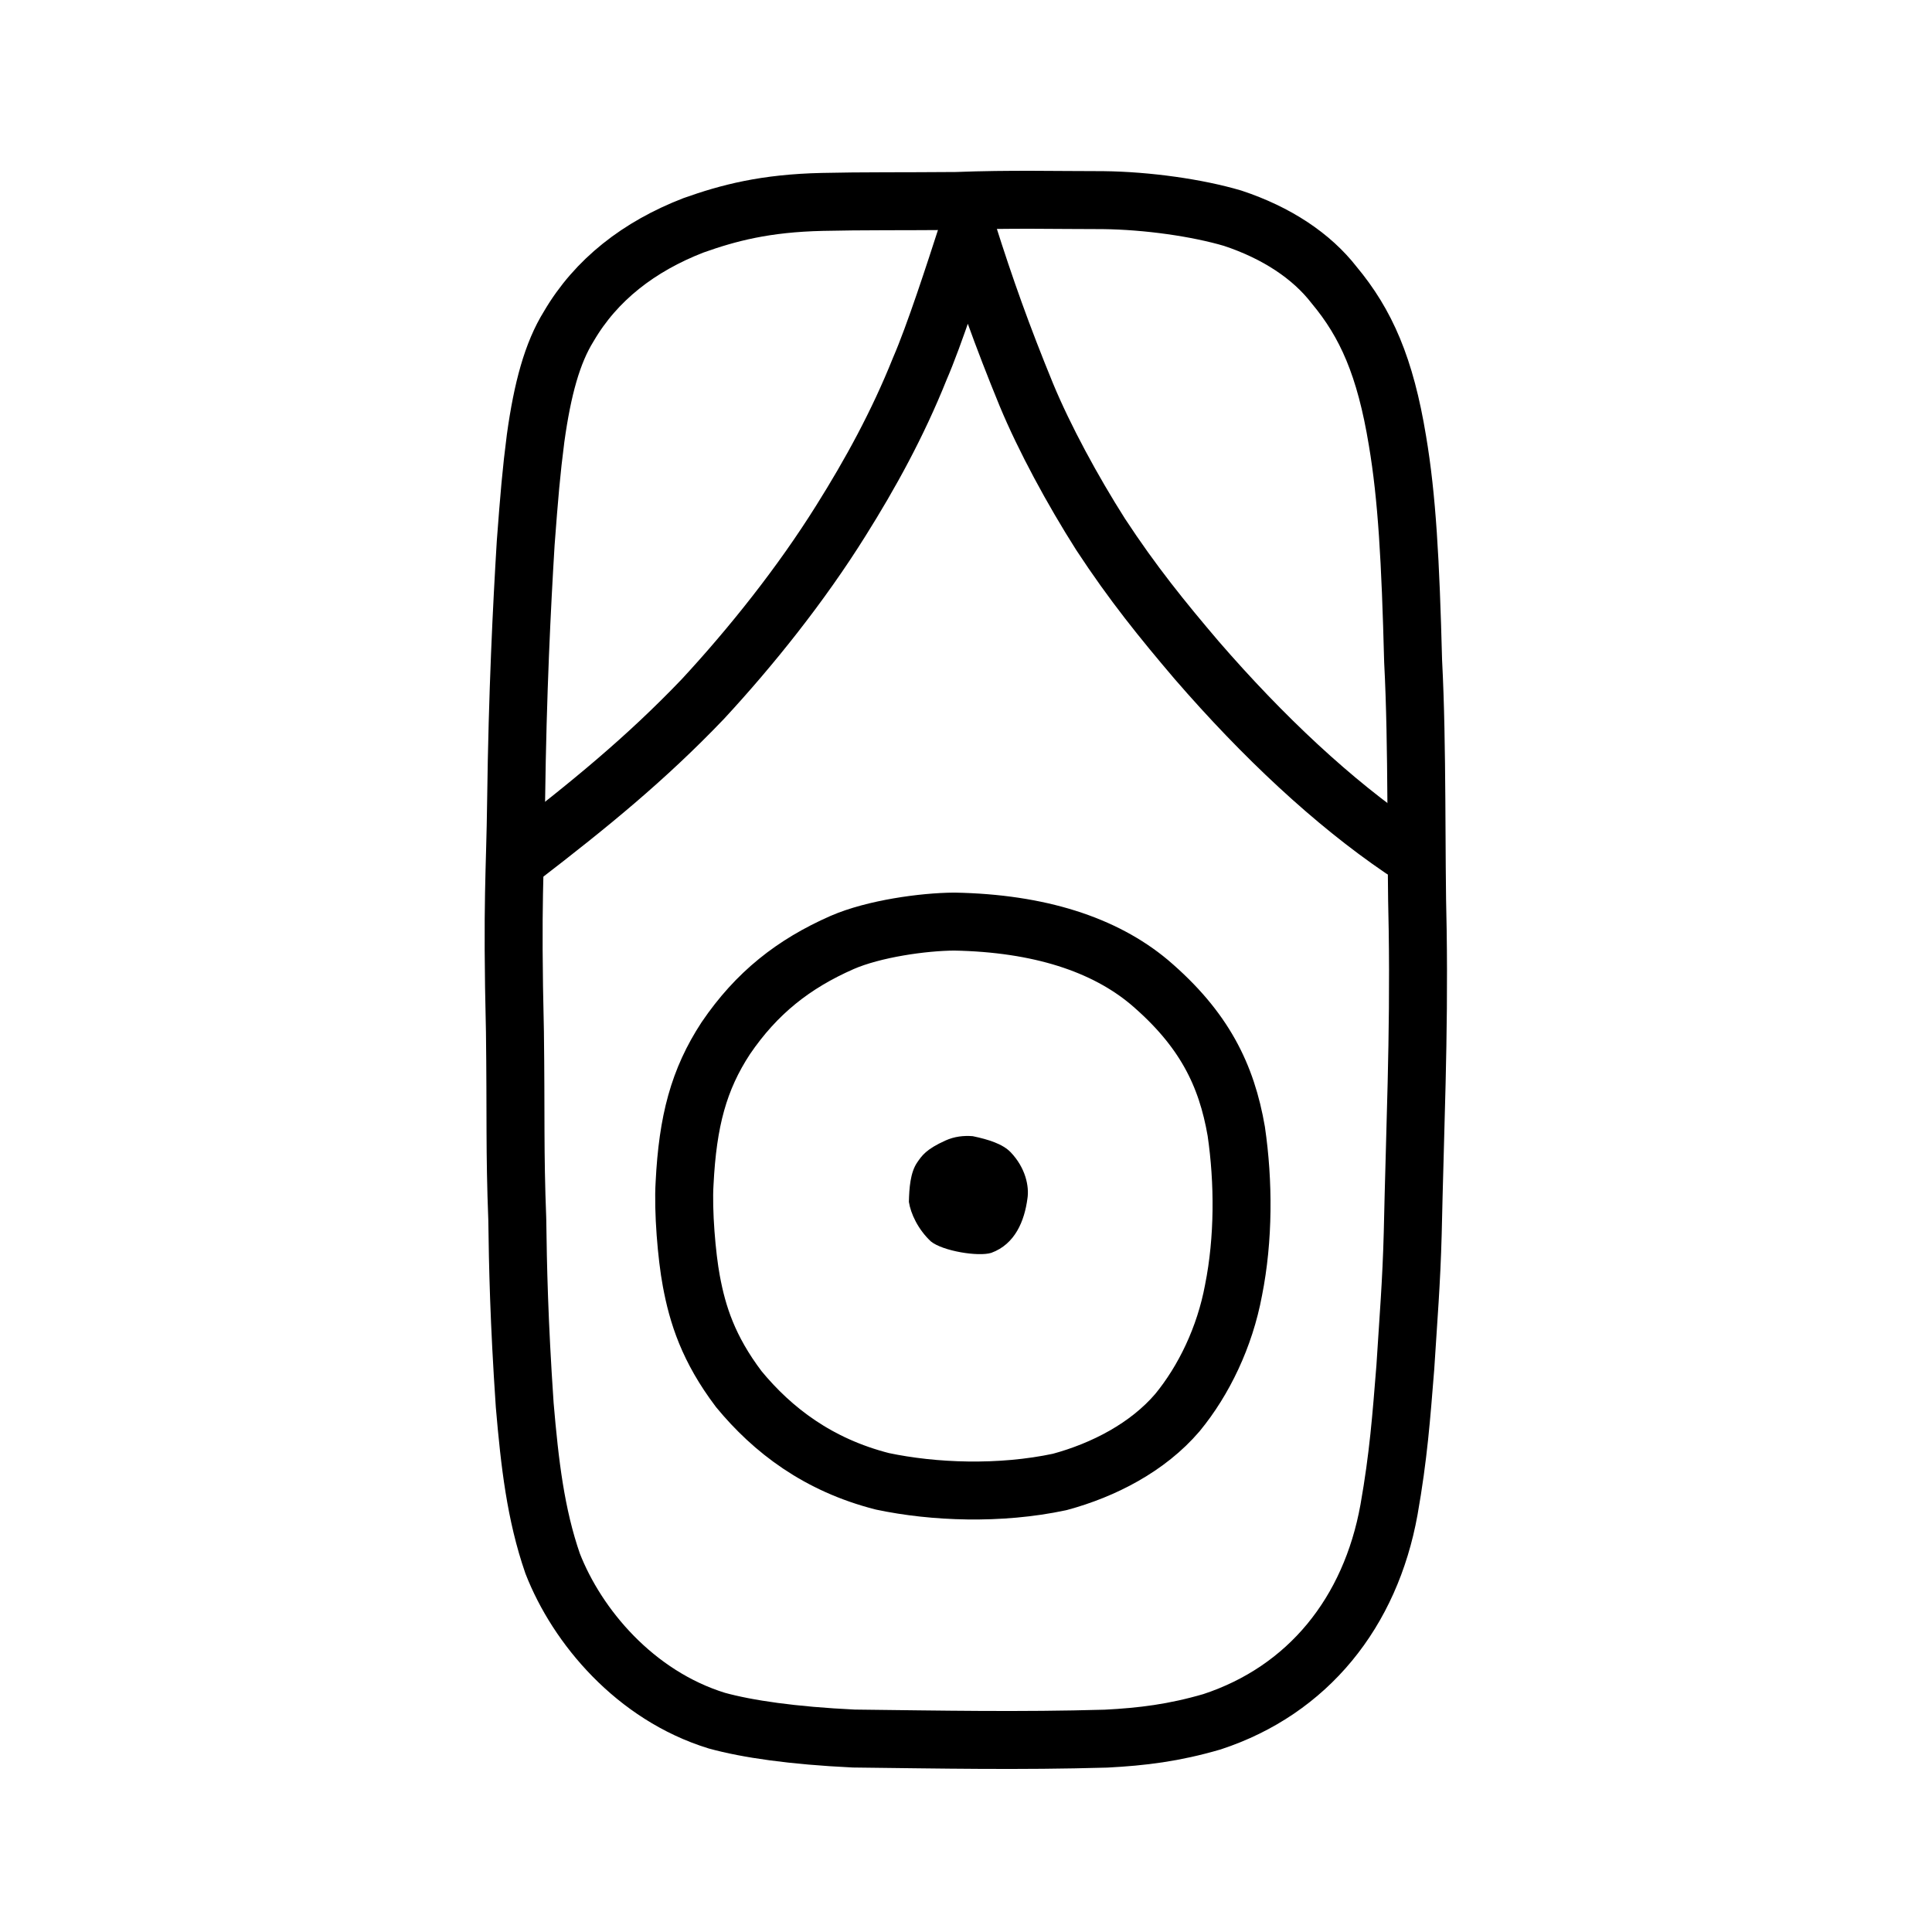
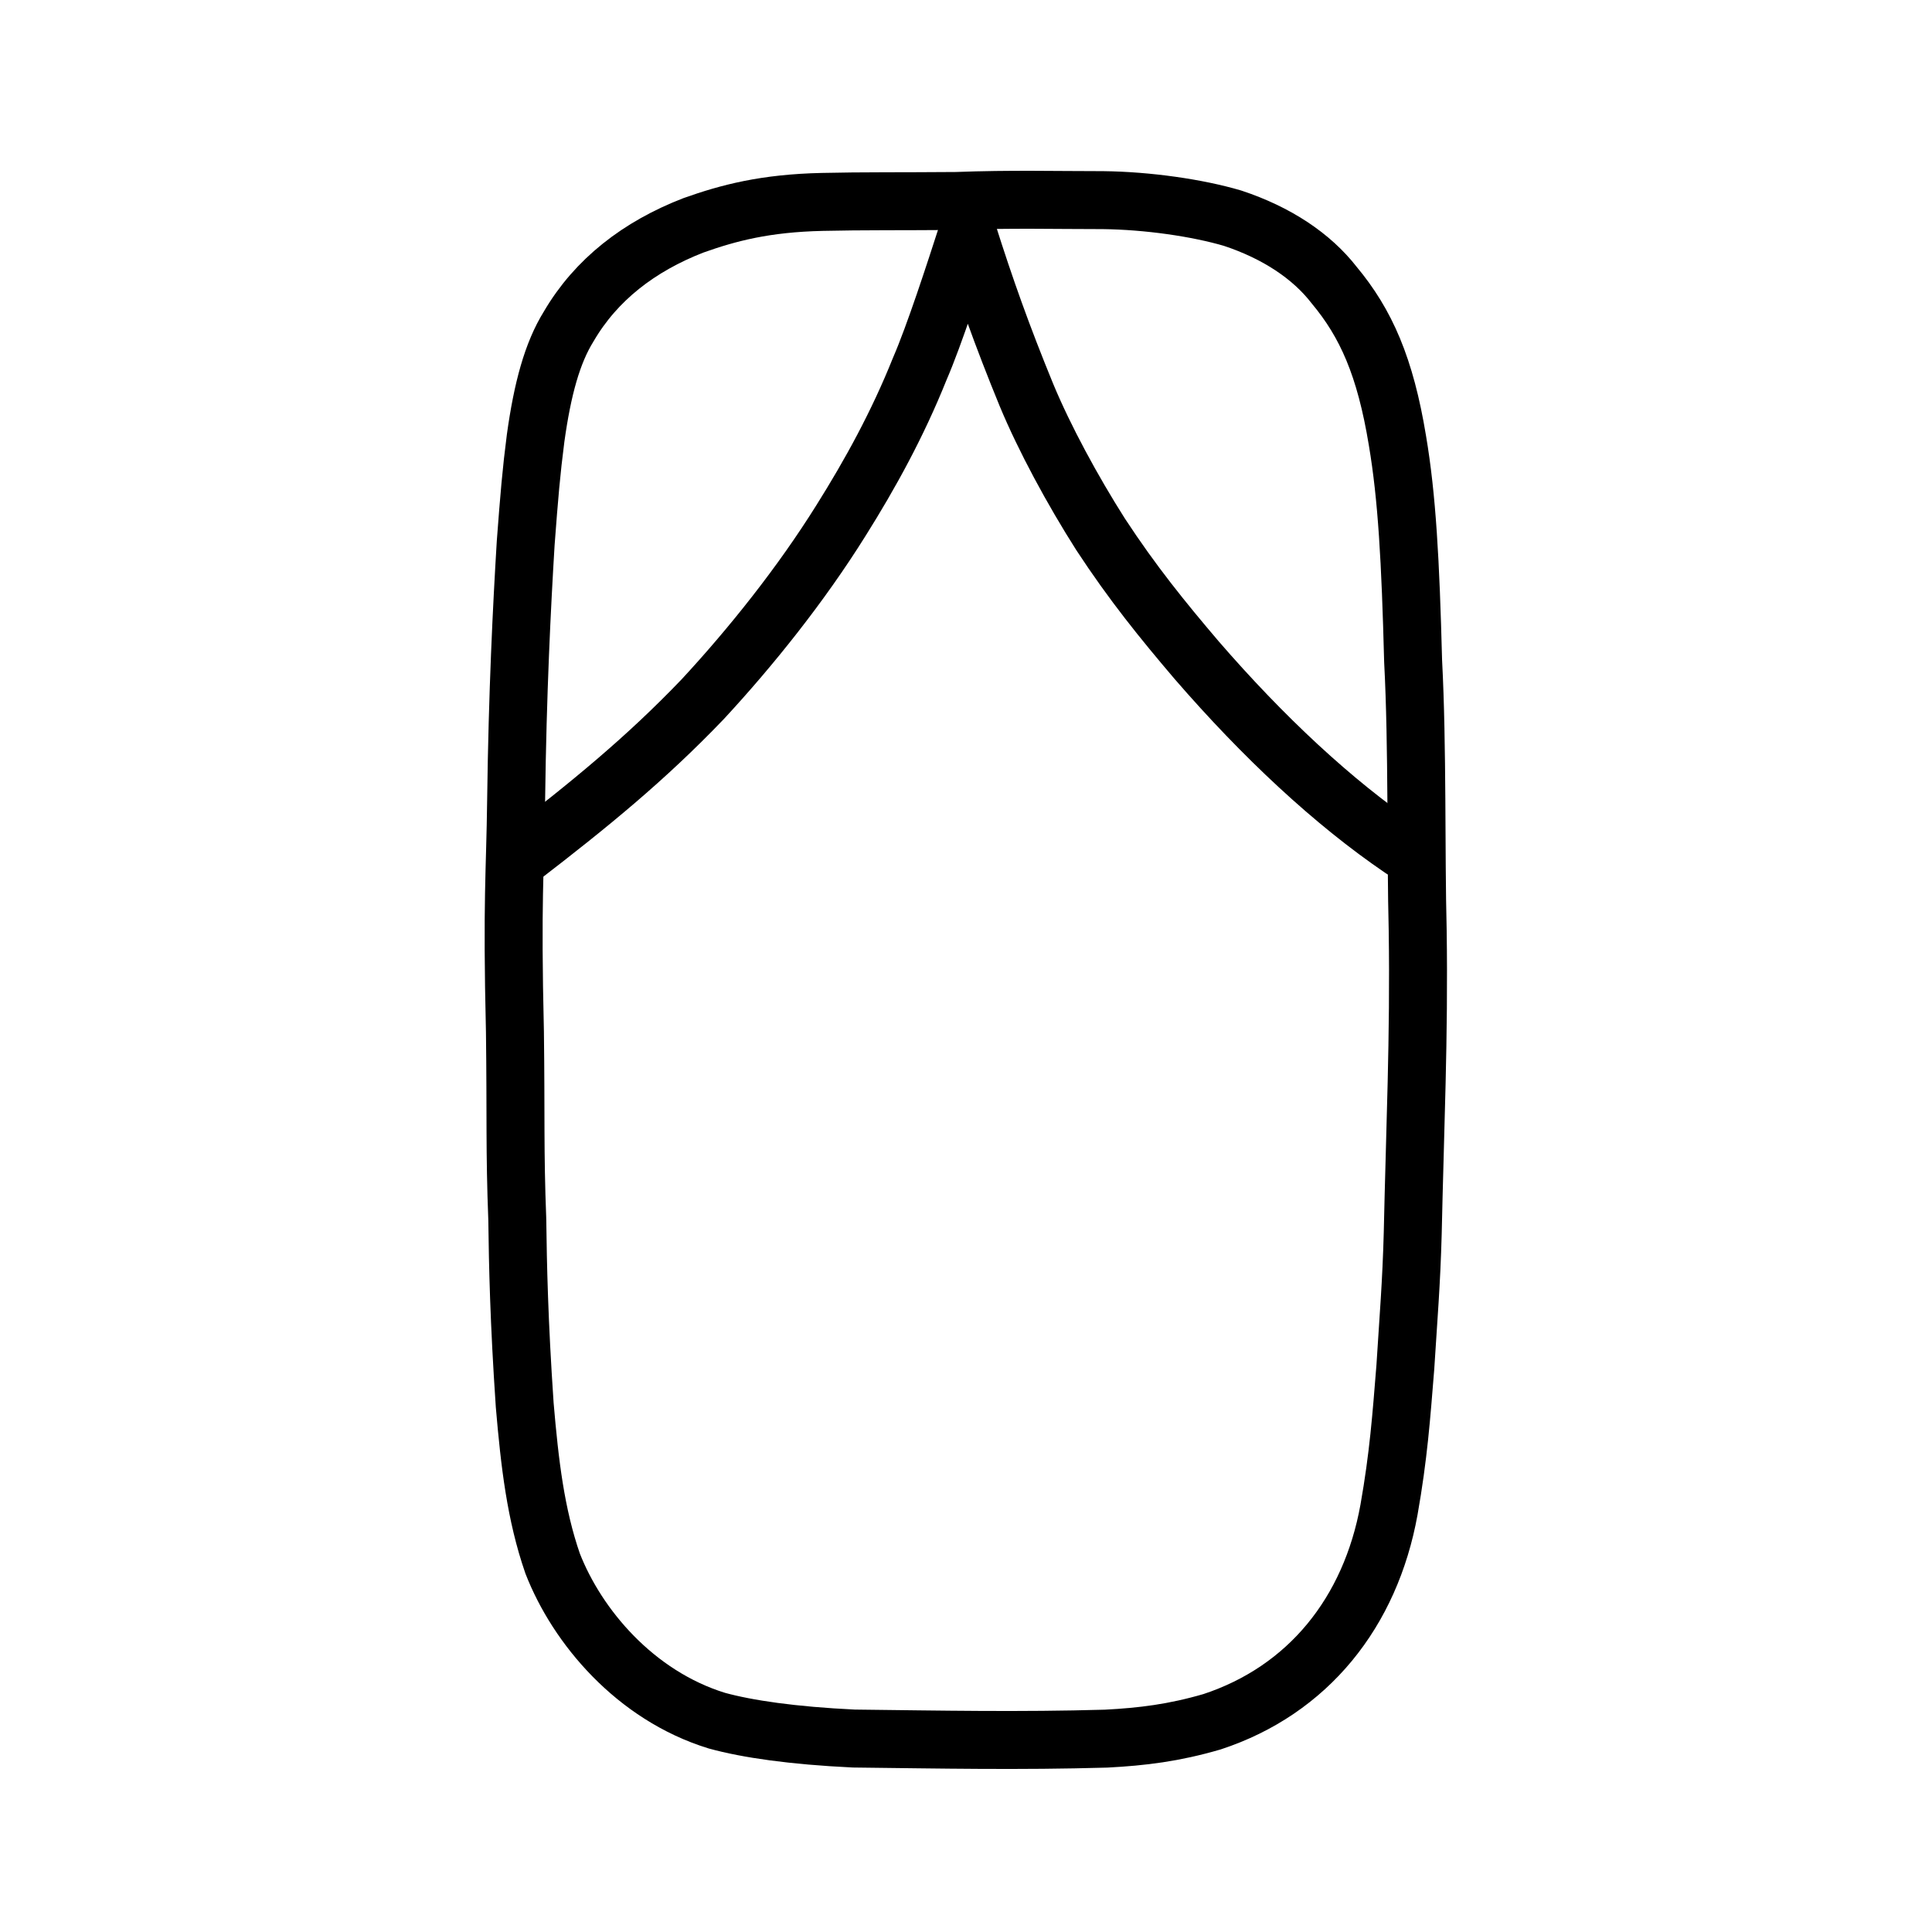
<svg xmlns="http://www.w3.org/2000/svg" xmlns:ns1="http://www.inkscape.org/namespaces/inkscape" xmlns:ns2="http://sodipodi.sourceforge.net/DTD/sodipodi-0.dtd" width="200px" height="200px" viewBox="0 0 200 200" version="1.1" id="SVGRoot" ns1:version="0.92.3 (2405546, 2018-03-11)" ns2:docname="211e1ss.svg">
  <ns2:namedview id="base" pagecolor="#ffffff" bordercolor="#666666" borderopacity="1.0" ns1:pageopacity="0.0" ns1:pageshadow="2" ns1:zoom="4.0000001" ns1:cx="112.04278" ns1:cy="103.35659" ns1:document-units="px" ns1:current-layer="layer1" showgrid="true" ns1:window-width="1225" ns1:window-height="893" ns1:window-x="435" ns1:window-y="66" ns1:window-maximized="0" ns1:snap-global="false">
    <ns1:grid type="xygrid" id="grid7349" />
  </ns2:namedview>
  <defs id="defs6787" />
  <g id="layer1" ns1:groupmode="layer" ns1:label="レイヤー 1">
    <path style="opacity:1;vector-effect:none;fill:none;fill-opacity:1;stroke:#000000;stroke-width:6;stroke-linecap:round;stroke-linejoin:round;stroke-miterlimit:4;stroke-dasharray:none;stroke-dashoffset:0;stroke-opacity:1" d="m 53.549,126.236 c -0.277,-7.085 -0.132,-10.786 -0.243,-19.413 -0.328,-13.789 0.031,-16.355 0.124,-24.019 0.143,-11.144 0.59,-19.985 0.99,-26.586 0.362,-4.804 0.577,-7.399 1.028,-10.872 0.709,-5.095 1.718,-8.806 3.431,-11.565 2.819,-4.823 7.274,-8.273 12.906,-10.454 3.63,-1.291 7.427,-2.295 13.345,-2.425 4.127,-0.097 8.218,-0.049 13.872,-0.097 5.583,-0.216 10.421,-0.084 15.197,-0.087 4.603,0.056 9.742,0.79 13.404,1.871 4.577,1.515 8.18,3.922 10.5,6.913 3.312,3.967 5.302,8.454 6.562,16.118 0.988,5.856 1.351,12.404 1.621,22.82 0.47,8.926 0.267,19.827 0.473,27.878 0.163,11.056 -0.282,20.581 -0.514,31.372 -0.133,5.077 -0.457,8.917 -0.764,13.834 -0.415,5.15 -0.706,9.189 -1.691,14.757 -1.919,10.639 -8.384,18.689 -18.325,21.956 -3.942,1.148 -7.201,1.55 -10.96,1.746 -8.982,0.256 -16.864,0.098 -26.121,-0.01 -6.34,-0.302 -11.025,-0.985 -14.184,-1.854 -8.464,-2.614 -14.453,-9.748 -16.991,-16.264 -1.759,-5.079 -2.37,-10.327 -2.89,-16.403 -0.593,-8.74 -0.708,-14.424 -0.77,-19.216 z" id="path7385-0" ns1:connector-curvature="0" ns2:nodetypes="cccccccccccccccccccccccccc" />
-     <path style="opacity:1;vector-effect:none;fill:none;fill-opacity:1;stroke:#000000;stroke-width:6;stroke-linecap:butt;stroke-linejoin:round;stroke-miterlimit:4;stroke-dasharray:none;stroke-dashoffset:0;stroke-opacity:1" d="m 76.475,143.795 c -3.151,-4.172 -4.263,-7.698 -4.908,-11.178 -0.482,-2.559 -0.878,-7.288 -0.698,-10.141 0.323,-6.409 1.454,-10.712 4.266,-15.006 3.186,-4.681 7.001,-7.688 12.044,-9.906 3.28,-1.426 8.401,-2.142 11.606,-2.161 8.808,0.16 15.538,2.381 20.18,6.263 5.708,4.859 8.008,9.635 9.013,15.445 0.769,5.26 0.777,11.148 -0.284,16.453 -0.904,4.866 -3.082,9.355 -5.808,12.668 -3.063,3.585 -7.632,5.95 -12.187,7.179 -6.198,1.323 -13.065,1.052 -18.351,-0.065 -6.654,-1.694 -11.362,-5.288 -14.873,-9.551 z" id="path6089" ns1:connector-curvature="0" ns2:nodetypes="ccccccccccccc" />
-     <path style="fill:#000000;fill-opacity:1;stroke-width:6;stroke-linecap:round;stroke-linejoin:round;stroke-miterlimit:4;stroke-dasharray:none" d="m 96.37,128.517 c -1.334,-1.243 -2.096,-2.887 -2.282,-4.097 0.034,-1.425 0.145,-3.024 0.844,-4.061 0.513,-0.748 0.946,-1.389 2.935,-2.29 0.943,-0.427 1.885,-0.525 2.828,-0.453 1.648,0.344 3.094,0.808 3.913,1.649 1.568,1.628 1.947,3.568 1.752,4.804 -0.306,2.312 -1.272,4.726 -3.741,5.625 -1.338,0.42 -5.024,-0.186 -6.25,-1.177 z" id="path836" ns1:connector-curvature="0" ns2:nodetypes="cccsccccc" />
    <path style="opacity:1;vector-effect:none;fill:none;fill-opacity:1;stroke:#000000;stroke-width:6;stroke-linecap:round;stroke-linejoin:round;stroke-miterlimit:4;stroke-dasharray:none;stroke-dashoffset:0;stroke-opacity:1" d="m 145.131,87.91 c -7.136,-4.854 -14.356,-11.602 -21.261,-19.579 -3.529,-4.148 -6.606,-7.935 -9.939,-13.021 -2.904,-4.568 -5.813,-9.935 -7.686,-14.449 -2.515,-6.133 -4.271,-11.074 -6.078,-16.788 -1.358,4.2 -3.429,10.599 -4.957,14.119 -2.288,5.716 -5.128,10.877 -8.151,15.691 -4.148,6.642 -9.291,13.073 -14.301,18.485 -5.936,6.207 -11.81,10.983 -18.757,16.33" id="path827-7-3-4-3" ns1:connector-curvature="0" ns2:nodetypes="ccccccccc" />
  </g>
</svg>